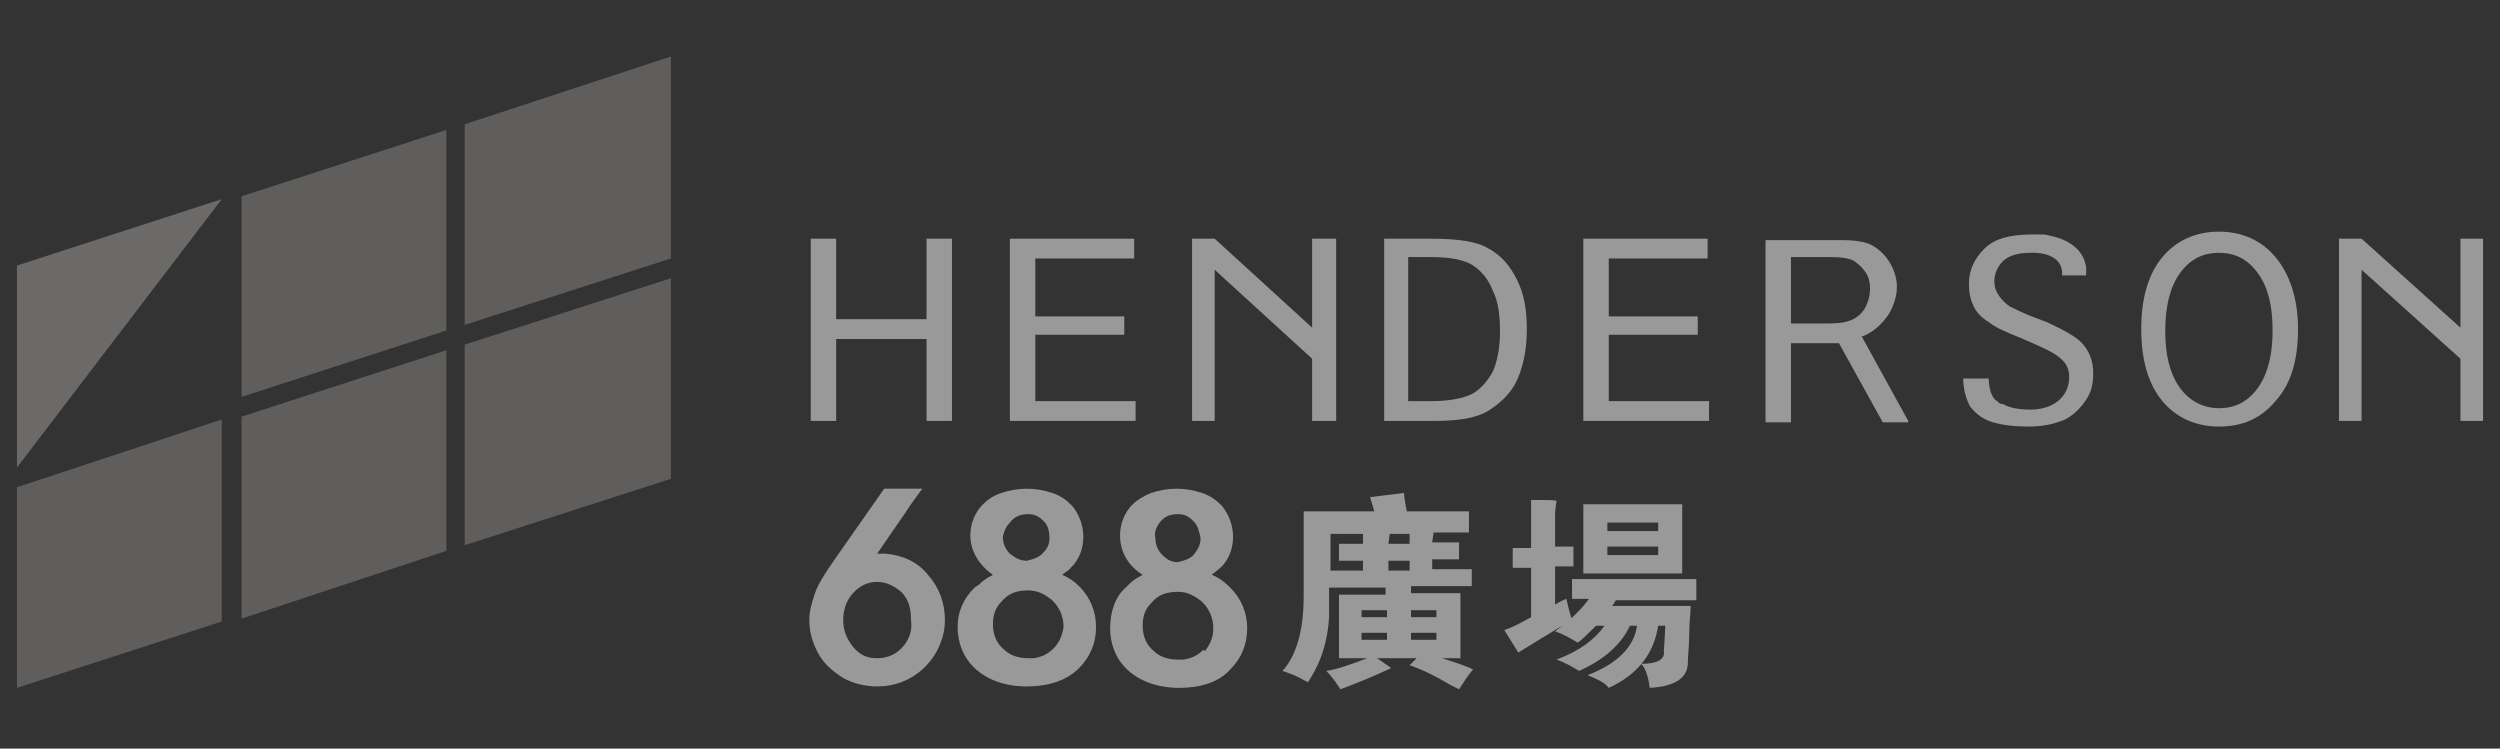
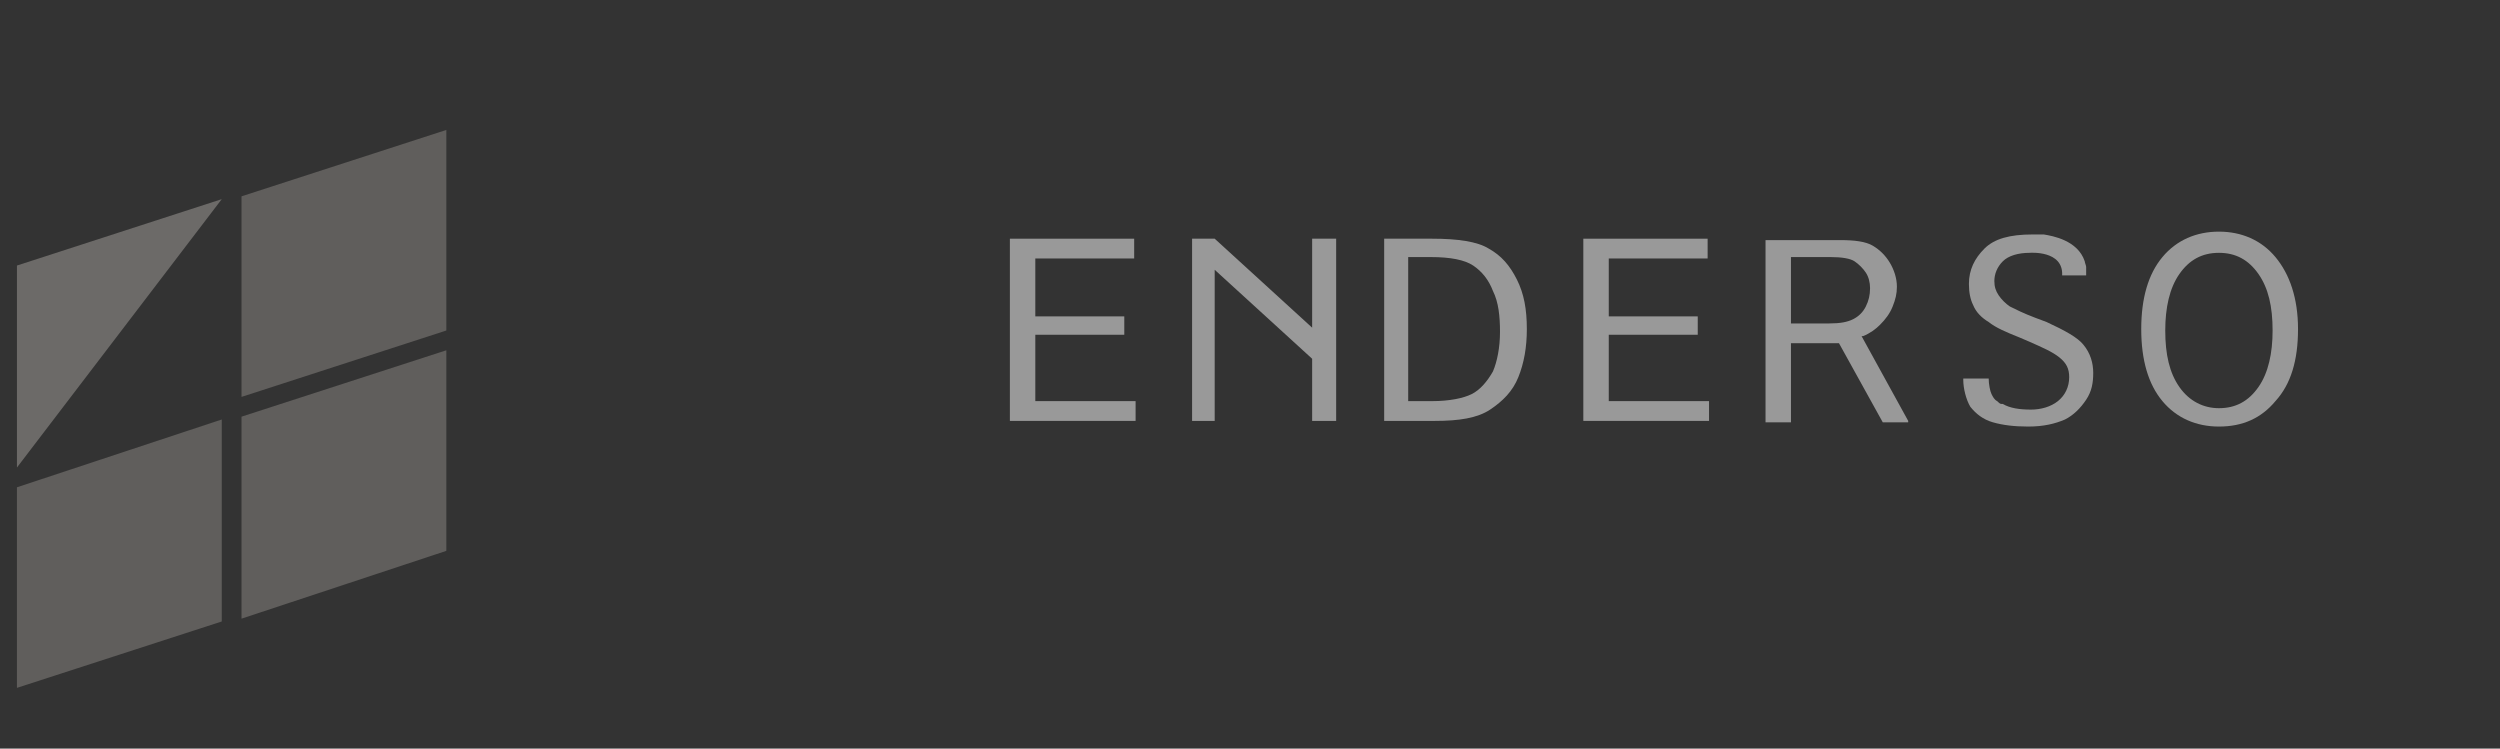
<svg xmlns="http://www.w3.org/2000/svg" version="1.1" id="图层_1" x="0px" y="0px" viewBox="0 0 177 53" style="enable-background:new 0 0 177 53;" xml:space="preserve">
  <rect x="0" y="0" width="177" height="53" fill="#333333" stroke="none" />
  <style type="text/css">
	.st0{opacity:0.5;}
	.st1{fill:#A5A19D;}
	.st2{fill:#8D8985;}
	.st3{fill:#FFFFFF;}
</style>
  <g class="st0">
    <polygon class="st1" points="1.2,33.1 1.2,18.8 15.7,14.1  " />
    <polygon class="st2" points="15.7,44 1.2,48.7 1.2,34.5 15.7,29.7  " />
    <polygon class="st2" points="31.6,23.4 17.1,28.1 17.1,13.9 31.6,9.2  " />
    <polygon class="st2" points="31.6,39 17.1,43.8 17.1,29.5 31.6,24.8  " />
-     <polygon class="st2" points="47.5,18.3 32.9,23 32.9,8.8 47.5,4  " />
-     <polygon class="st2" points="47.5,33.9 32.9,38.6 32.9,24.4 47.5,19.7  " />
  </g>
  <g class="st0">
    <g>
-       <path class="st3" d="M59.2,29.8h-1.8V16.9h1.8v5.7h6.4v-5.7h1.8v12.9h-1.8V24h-6.4V29.8z" />
      <path class="st3" d="M71.5,29.8V16.9h8.8v1.4h-7v4.1h6.3v1.3h-6.3v4.7h7.1v1.4H71.5z" />
      <path class="st3" d="M112.1,29.8V16.9h8.8v1.4h-7v4.1h6.3v1.3h-6.3v4.7h7.1v1.4H112.1z" />
      <path class="st3" d="M98,29.8V16.9h3.4c1.8,0,3.2,0.2,4,0.7c0.9,0.5,1.5,1.2,2,2.2c0.5,1,0.7,2.1,0.7,3.5c0,1.3-0.2,2.4-0.6,3.4    c-0.4,1-1.1,1.7-2,2.3c-0.9,0.6-2.2,0.8-3.9,0.8H98z M99.7,28.4h1.7c1.2,0,2.2-0.2,2.8-0.5c0.6-0.3,1.1-0.9,1.5-1.6    c0.3-0.7,0.5-1.7,0.5-2.8c0-1.1-0.1-2.1-0.5-2.9c-0.3-0.8-0.8-1.4-1.4-1.8c-0.6-0.4-1.6-0.6-3-0.6h-1.6V28.4z" />
      <path class="st3" d="M157.1,30.2c-1.6,0-3-0.6-4-1.8c-1-1.2-1.5-2.9-1.5-5.1c0-2.2,0.5-3.9,1.5-5.1c1-1.2,2.4-1.8,4-1.8    c1.6,0,3,0.6,4,1.8c1,1.2,1.6,2.9,1.6,5.1c0,2.2-0.5,3.9-1.6,5.1C160.1,29.6,158.8,30.2,157.1,30.2z M157.1,28.9    c1.2,0,2.1-0.5,2.8-1.5c0.7-1,1-2.4,1-4c0-1.7-0.3-3-1-4c-0.7-1-1.6-1.5-2.8-1.5c-1.2,0-2.1,0.5-2.8,1.5c-0.7,1-1,2.4-1,4    c0,1.7,0.3,3,1,4C155,28.4,156,28.9,157.1,28.9z" />
      <polygon class="st3" points="92.9,16.9 92.9,23.2 86,16.9 86,16.9 84.4,16.9 84.4,29.8 86,29.8 86,19.1 92.9,25.4 92.9,29.8     94.6,29.8 94.6,16.9   " />
-       <polygon class="st3" points="174.2,16.9 174.2,23.2 167.2,16.9 167.2,16.9 165.6,16.9 165.6,29.8 167.2,29.8 167.2,19.1     174.2,25.4 174.2,29.8 175.8,29.8 175.8,16.9   " />
      <path class="st3" d="M135.1,29.8l-3.3-6c0,0,0,0,0.1,0c0,0,0,0,0,0c0.5-0.2,0.9-0.5,1.2-0.8c0.4-0.4,0.7-0.8,0.9-1.3    c0.2-0.5,0.3-0.9,0.3-1.4c0-0.6-0.2-1.2-0.5-1.7c-0.3-0.5-0.7-0.9-1.2-1.2c-0.5-0.3-1.3-0.4-2.3-0.4H125v12.9h1.8v-5.6h3.4    l3.1,5.6H135.1z M126.8,23v-4.8h2.8c0.8,0,1.4,0.1,1.7,0.3c0.3,0.2,0.6,0.5,0.8,0.8c0.2,0.3,0.3,0.7,0.3,1.1    c0,0.5-0.1,0.9-0.3,1.3c-0.2,0.4-0.5,0.7-0.9,0.9c-0.4,0.2-0.9,0.3-1.7,0.3H126.8z" />
      <path class="st3" d="M144.9,22.8l-0.8-0.3c-0.8-0.3-1.4-0.6-1.8-0.8c-0.3-0.2-0.6-0.5-0.8-0.8c-0.2-0.3-0.3-0.6-0.3-1    c0-0.5,0.2-1,0.6-1.4c0.4-0.4,1.1-0.6,1.9-0.6c0,0,2.4-0.2,2.3,1.6h1.7c0-0.1,0-0.2,0-0.4c0-0.1,0-0.1,0-0.2    c0-0.1-0.1-0.3-0.1-0.4c0,0,0,0,0,0c-0.5-1.5-2.3-1.8-2.9-1.9c-0.3,0-0.5,0-0.8,0c-1.6,0-2.7,0.3-3.4,1c-0.7,0.7-1.1,1.5-1.1,2.5    c0,0.6,0.1,1.1,0.3,1.5c0.2,0.5,0.6,0.9,1.1,1.2c0.5,0.4,1.2,0.7,2.2,1.1l0.7,0.3c0.9,0.4,1.6,0.7,2.1,1.1    c0.5,0.4,0.7,0.8,0.7,1.4c0,0.7-0.3,1.3-0.8,1.7c-0.5,0.4-1.2,0.6-1.9,0.6c-0.8,0-1.5-0.1-2-0.4l0,0c0,0,0,0-0.1,0c0,0,0,0,0,0h0    c-0.1,0-0.2-0.1-0.3-0.2c-0.2-0.1-0.3-0.3-0.4-0.5c-0.1-0.2-0.2-0.7-0.2-1.1H139v0.1c0,0.6,0.2,1.4,0.5,1.9    c0.4,0.5,0.9,0.9,1.6,1.1c0.7,0.2,1.5,0.3,2.5,0.3c1.1,0,1.9-0.2,2.6-0.5c0.6-0.3,1.1-0.8,1.5-1.4c0.4-0.6,0.5-1.2,0.5-1.9    c0-0.7-0.2-1.4-0.7-2C147.1,23.9,146.2,23.4,144.9,22.8z" />
    </g>
    <g>
-       <path class="st3" d="M62.7,39.2l0,0.3L62.7,39.2L62.7,39.2l-0.2,0c-0.1,0-0.2,0-0.4,0l2-2.9c0.3-0.5,1.2-1.7,1.2-1.7h-2.7l-3.5,5    c-0.7,1-1.2,1.8-1.4,2.4c-0.2,0.6-0.4,1.2-0.4,1.9c0,0.8,0.2,1.5,0.5,2.1c0.4,0.9,1.1,1.5,1.9,2c0.7,0.4,1.6,0.6,2.4,0.6h0    c1.2,0,2.3-0.4,3.2-1.2c1-0.9,1.6-2.2,1.6-3.5c0-1.2-0.4-2.3-1.2-3.2C65,39.8,63.9,39.3,62.7,39.2z M64,45.7    c-0.5,0.6-1.1,0.9-1.9,0.9c-0.7,0-1.2-0.2-1.7-0.8c-0.4-0.5-0.7-1.1-0.7-1.9c0-0.7,0.2-1.3,0.6-1.8c0.5-0.6,1.1-0.9,1.8-0.9l0,0    c0.7,0,1.2,0.3,1.7,0.7c0.5,0.5,0.7,1.1,0.7,2C64.6,44.6,64.4,45.2,64,45.7L64,45.7z M103.4,46.5v-4.5h-3.5v-0.5h4.3v-1.2h-2.8    v-0.7h1.9v-1.2h-1.9c0-0.1,0.1-0.7,0.1-0.7h2.5v-1.5h-4.4c0,0-0.2-1-0.2-1.3c-0.8,0.1-1.6,0.2-2.4,0.3c0.1,0.3,0.2,0.7,0.3,1h-5v6    c0,2.4-0.5,4.2-1.5,5.3c0.6,0.2,1.1,0.4,1.6,0.7c0.1,0,0.1,0.1,0.2,0.1c1-1.5,1.4-3,1.5-4.6v-2.1h4v0.5h-3.3v4.5h2    c-1.3,0.5-2.2,0.8-2.9,0.9c0.5,0.5,0.8,1,1,1.3c1.1-0.4,2.3-0.9,3.6-1.5l-1-0.7h2.8l-0.5,0.5c0.9,0.3,1.9,0.8,2.9,1.4    c0.2,0.1,0.4,0.2,0.6,0.3c0.4-0.6,0.7-1.1,1-1.4c-0.6-0.3-1.3-0.5-2.2-0.8H103.4z M96.5,38.5h-1.7v1.2h1.7v0.7h-2.3v-2.6h2.3V38.5    z M98.2,45.3h-1.8v-0.5h1.8V45.3z M98.2,43.7h-1.8v-0.5h1.8V43.7z M99.8,40.4h-1.5v-0.7h1.5V40.4z M99.8,38.5h-1.5    c0-0.1,0.1-0.7,0.1-0.7h1.4V38.5z M101.7,45.3h-1.8v-0.5h1.8V45.3z M101.7,43.7h-1.8v-0.5h1.8V43.7z M119.1,35.7h-7v4.9h7V35.7z     M117.4,39.3h-3.6v-0.6h3.6V39.3z M117.4,37.6h-3.6V37h3.6V37.6z M114.4,42.5h5.7V41h-8.8v1.4h1.2c-0.5,0.7-1.3,1.5-2.4,2.3    c0.6,0.2,1.1,0.5,1.6,0.8c0.3-0.2,0.7-0.6,1.3-1.2h0.6c-0.7,1-1.8,1.8-3.4,2.4c0.6,0.2,1.1,0.5,1.6,0.8c1.8-0.8,3-1.9,3.6-3.2h0.5    c-0.2,1.5-1.4,2.7-3.5,3.5c0.7,0.3,1.2,0.5,1.5,0.9c2-0.9,3.2-2.4,3.5-4.4h0.5c0,0.3-0.1,1.8-0.1,1.8c0.1,0.6-0.5,0.9-1.6,0.9    c0.3,0.3,0.5,0.9,0.6,1.7c1.8-0.1,2.7-0.7,2.7-1.8c0-0.5,0.1-1.2,0.1-2.1c0-0.7,0.1-1.4,0.1-1.9h-5.6    C114.2,42.9,114.4,42.5,114.4,42.5z M110.9,42.4c0,0-0.3,0.1-0.8,0.4v-2.7h1.3v-1.4h-1.3v-2.3c0-0.3,0.1-0.9,0.1-0.9    c0.1-0.1-0.5-0.1-1.8-0.1v3.4h-1.3v1.4h1.3v3.5c-0.9,0.5-1.5,0.8-1.9,0.9c0.5,0.8,0.8,1.3,1,1.6c0.8-0.5,2.1-1.3,3.8-2.3    C111.1,43.3,111,42.8,110.9,42.4z M75.2,40.7c0.2-0.2,0.5-0.3,0.6-0.5L76,40l0,0c0.5-0.6,0.7-1.3,0.7-2c0-0.8-0.3-1.6-0.8-2.2    c-0.4-0.4-0.8-0.7-1.4-0.9c-0.6-0.2-1.2-0.3-1.8-0.3c-0.6,0-1.2,0.1-1.8,0.3c-0.6,0.2-1,0.5-1.3,0.8c-0.6,0.6-0.9,1.4-0.9,2.2    c0,1.1,0.6,2.1,1.6,2.8c-0.4,0.2-0.7,0.4-1,0.7L69,41.6l0,0c-0.8,0.8-1.2,1.7-1.2,2.8c0,1.1,0.4,2.1,1.1,2.8    c0.9,0.9,2.2,1.4,3.8,1.4h0c1.5,0,2.8-0.4,3.7-1.3c0.8-0.8,1.2-1.8,1.2-2.9c0-1.1-0.4-2.1-1.2-2.9C76.1,41.2,75.7,40.9,75.2,40.7z     M71.5,37c0.3-0.4,0.7-0.6,1.3-0.6c0.5,0,0.8,0.2,1.1,0.5c0.3,0.3,0.4,0.7,0.4,1.2c0,0.5-0.2,0.8-0.5,1.1    c-0.3,0.3-0.7,0.4-1.1,0.5c-0.5,0-0.8-0.2-1.2-0.5c-0.3-0.3-0.5-0.7-0.5-1.2C71.1,37.6,71.2,37.3,71.5,37z M74.6,45.9    c-0.4,0.4-0.8,0.6-1.4,0.7l-0.2,0c-0.1,0-0.1,0-0.2,0c-0.7,0-1.3-0.2-1.7-0.6c-0.5-0.4-0.8-1-0.8-1.8c0-0.7,0.2-1.2,0.6-1.6    c0.5-0.6,1.1-0.8,1.9-0.8c0.7,0,1.2,0.3,1.7,0.7c0.5,0.5,0.8,1.1,0.8,1.9C75.2,45,75,45.5,74.6,45.9z M85.8,40.7    c0.2-0.2,0.4-0.3,0.6-0.5l0.2-0.2l0,0c0.5-0.6,0.7-1.3,0.7-2c0-0.8-0.3-1.6-0.8-2.2c-0.4-0.4-0.8-0.7-1.4-0.9    c-0.6-0.2-1.2-0.3-1.8-0.3c-0.6,0-1.2,0.1-1.8,0.3c-0.5,0.2-1,0.5-1.3,0.8c-0.6,0.6-0.9,1.4-0.9,2.2c0,1.1,0.5,2.1,1.6,2.8    c-0.4,0.2-0.7,0.4-1,0.7l-0.2,0.2l0,0c-0.8,0.7-1.1,1.8-1.1,2.9c0,1.1,0.4,2.1,1.1,2.8c0.9,0.9,2.2,1.4,3.8,1.4h0    c1.5,0,2.8-0.4,3.6-1.3c0.8-0.8,1.2-1.8,1.2-2.9c0-1.1-0.4-2.1-1.2-2.9C86.7,41.2,86.3,40.9,85.8,40.7z M82.1,37    c0.3-0.4,0.7-0.6,1.3-0.6c0.5,0,0.8,0.2,1.1,0.5c0.3,0.3,0.4,0.7,0.5,1.2c0,0.5-0.2,0.8-0.5,1.2c-0.3,0.3-0.7,0.4-1.1,0.5    c-0.5,0-0.8-0.2-1.1-0.5c-0.3-0.3-0.5-0.7-0.5-1.2C81.7,37.6,81.9,37.3,82.1,37z M85.4,46.2l-0.2-0.2c-0.4,0.4-0.8,0.6-1.4,0.7    l-0.2,0c-0.1,0-0.1,0-0.2,0c-0.7,0-1.3-0.2-1.7-0.6c-0.5-0.4-0.8-1-0.8-1.8c0-0.7,0.2-1.2,0.6-1.6c0.5-0.6,1.1-0.8,1.9-0.8    c0.7,0,1.2,0.3,1.7,0.7c0.5,0.5,0.8,1.1,0.8,1.9c0,0.6-0.2,1.1-0.6,1.6L85.4,46.2z" />
-     </g>
+       </g>
  </g>
</svg>